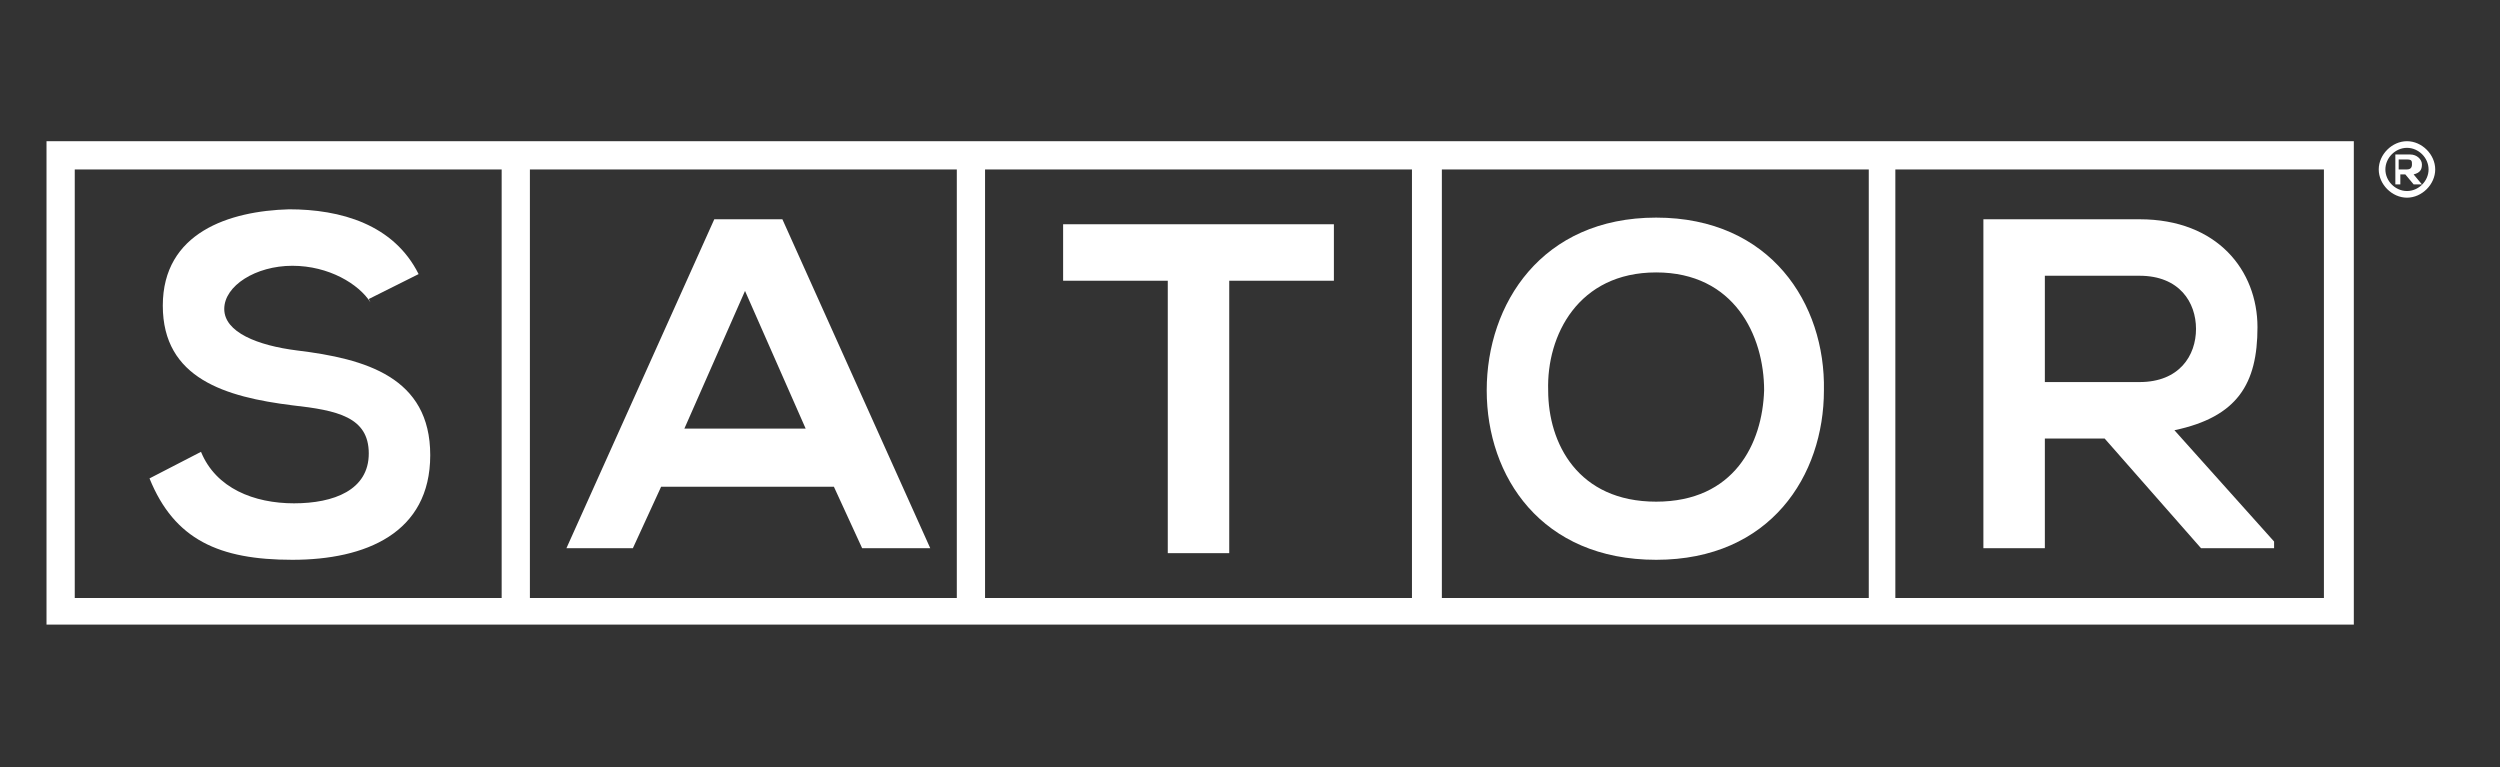
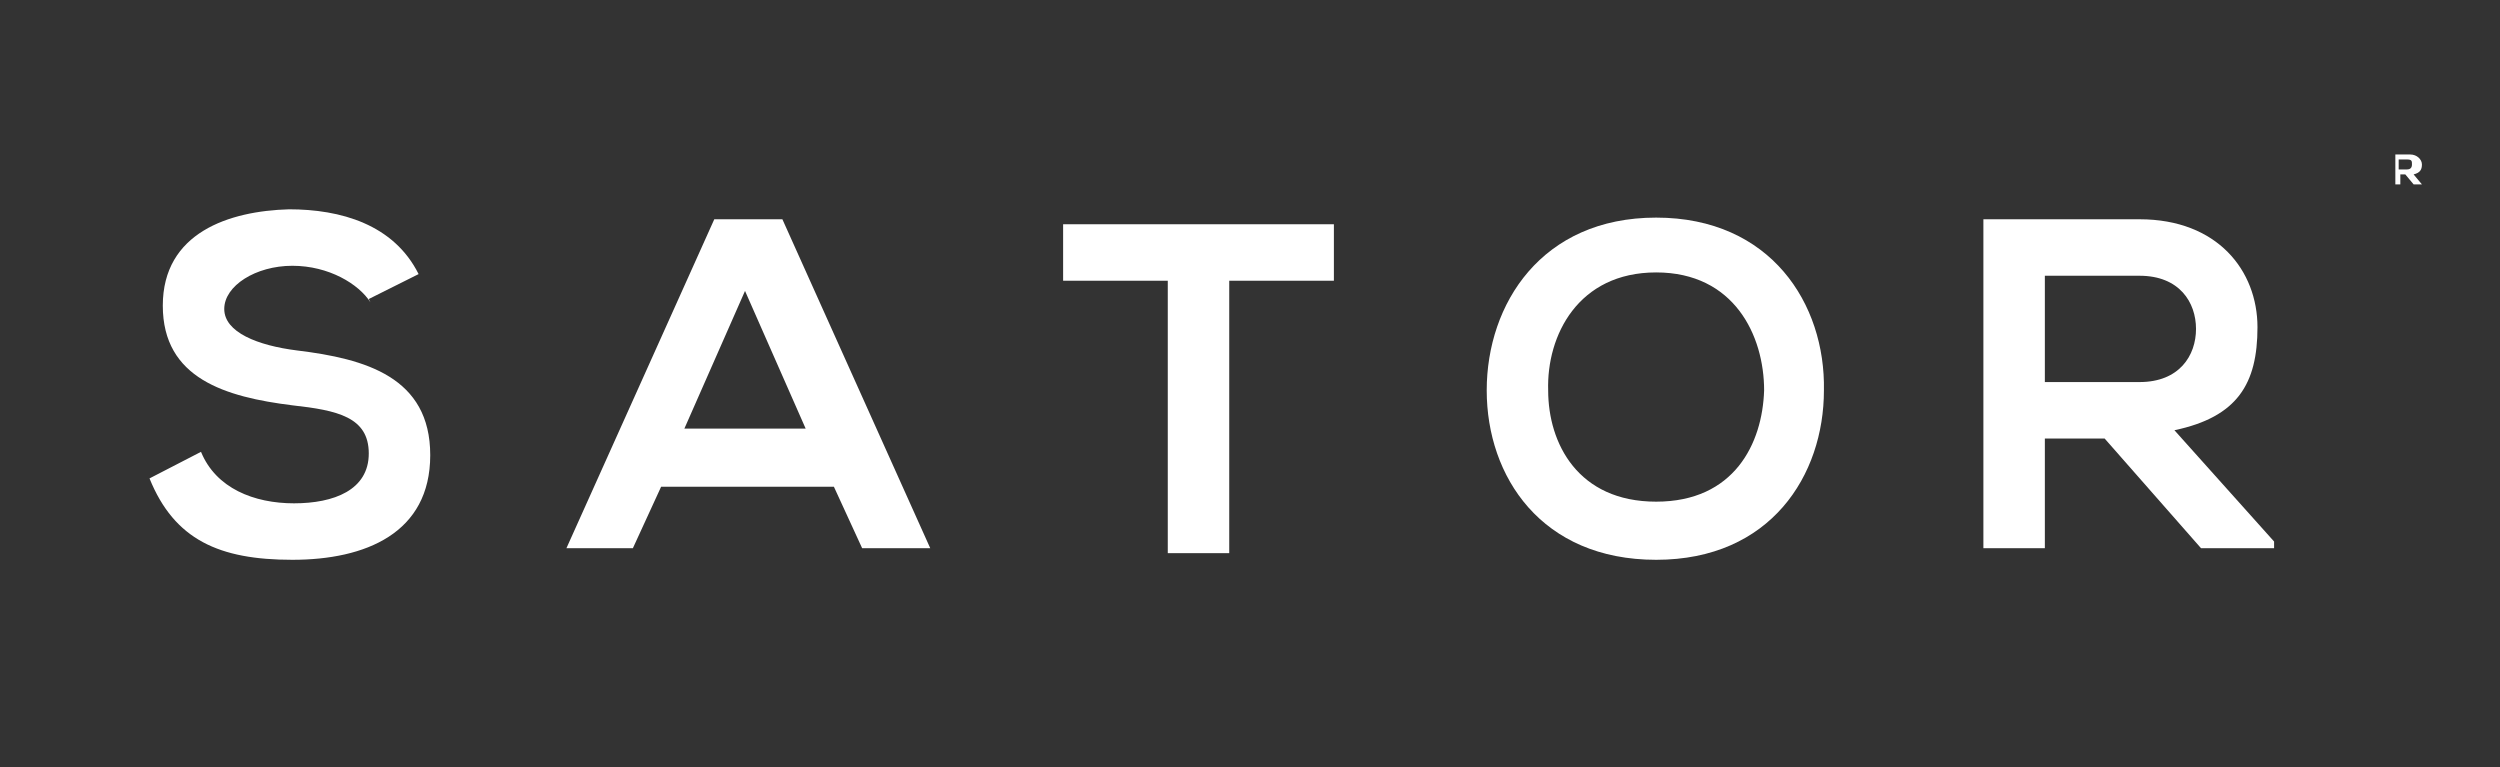
<svg xmlns="http://www.w3.org/2000/svg" id="Layer_1" version="1.1" viewBox="0 0 150.5 46.2">
  <rect x="0" y="0" width="150.5" height="46.2" fill="#333333" stroke="none" />
  <defs>
    <style>
      .st0 {
        fill: #fff;
      }
    </style>
  </defs>
-   <path class="st0" d="M114.1,8.5H2.8v29.1h138.9V8.5h-27.5ZM4.5,36h0V10.2h25.7v25.8H4.5ZM31.9,36h0V10.2h25.7v25.8h-25.7ZM59.3,36h0V10.2h25.7v25.8h-25.7ZM112.5,36h-25.7V10.2h25.7v25.8h0ZM139.9,36h-25.8V10.2h25.8v25.8h0Z" />
  <path class="st0" d="M22.3,18.2c-.7-1.1-2.5-2.2-4.7-2.2s-4.1,1.2-4.1,2.6,2,2.2,4.4,2.5c4.1.5,8,1.6,8,6.3s-3.9,6.3-8.3,6.3-7.1-1.2-8.6-4.9l3.1-1.6c.9,2.2,3.2,3.1,5.6,3.1s4.5-.8,4.5-3-1.9-2.6-4.6-2.9c-4-.5-7.8-1.6-7.8-6s4-5.7,7.6-5.8c3.1,0,6.3.9,7.8,3.9l-3,1.5h0Z" />
  <path class="st0" d="M50.1,29.3h-10.3l-1.7,3.7h-4l8.9-19.8h4.1l8.9,19.8h-4.1l-1.7-3.7h0ZM44.9,17.4h0l-3.7,8.4h7.3l-3.7-8.4h0Z" />
  <path class="st0" d="M70.3,16.9h-6.3v-3.4h16.3v3.4h-6.3v16.4h-3.7v-16.4h0Z" />
  <path class="st0" d="M109.8,23.5c0,5.1-3.2,10.2-10.1,10.2s-10.2-5-10.2-10.2,3.3-10.4,10.2-10.4,10.2,5.2,10.1,10.4h0ZM93.2,23.5h0c0,3.2,1.8,6.7,6.5,6.7s6.4-3.5,6.5-6.7c0-3.3-1.8-7.1-6.5-7.1s-6.6,3.8-6.5,7.1h0Z" />
  <path class="st0" d="M136.9,33h-4.4l-5.8-6.6h-3.6v6.6h-3.7V13.2c3.1,0,6.3,0,9.4,0,4.7,0,7.1,3.1,7.1,6.5s-1.2,5.4-5,6.2l6,6.7v.3h0ZM123.1,16.7h0v6.3h5.7c2.4,0,3.4-1.6,3.4-3.2s-1-3.2-3.4-3.2h-5.7Z" />
  <path class="st0" d="M145.7,11.1h-.4l-.5-.6h-.3v.6h-.3v-1.8c.3,0,.6,0,.9,0,.4,0,.7.3.7.6s-.1.5-.5.6l.5.6h0ZM144.4,9.6h0v.6h.5c.2,0,.3-.1.3-.3s0-.3-.3-.3h-.5Z" />
-   <path class="st0" d="M144.9,11.9c-.9,0-1.7-.8-1.7-1.7s.8-1.7,1.7-1.7,1.7.8,1.7,1.7-.8,1.7-1.7,1.7h0ZM144.9,8.9h0c-.7,0-1.3.6-1.3,1.3s.6,1.3,1.3,1.3,1.3-.6,1.3-1.3-.6-1.3-1.3-1.3h0Z" />
</svg>